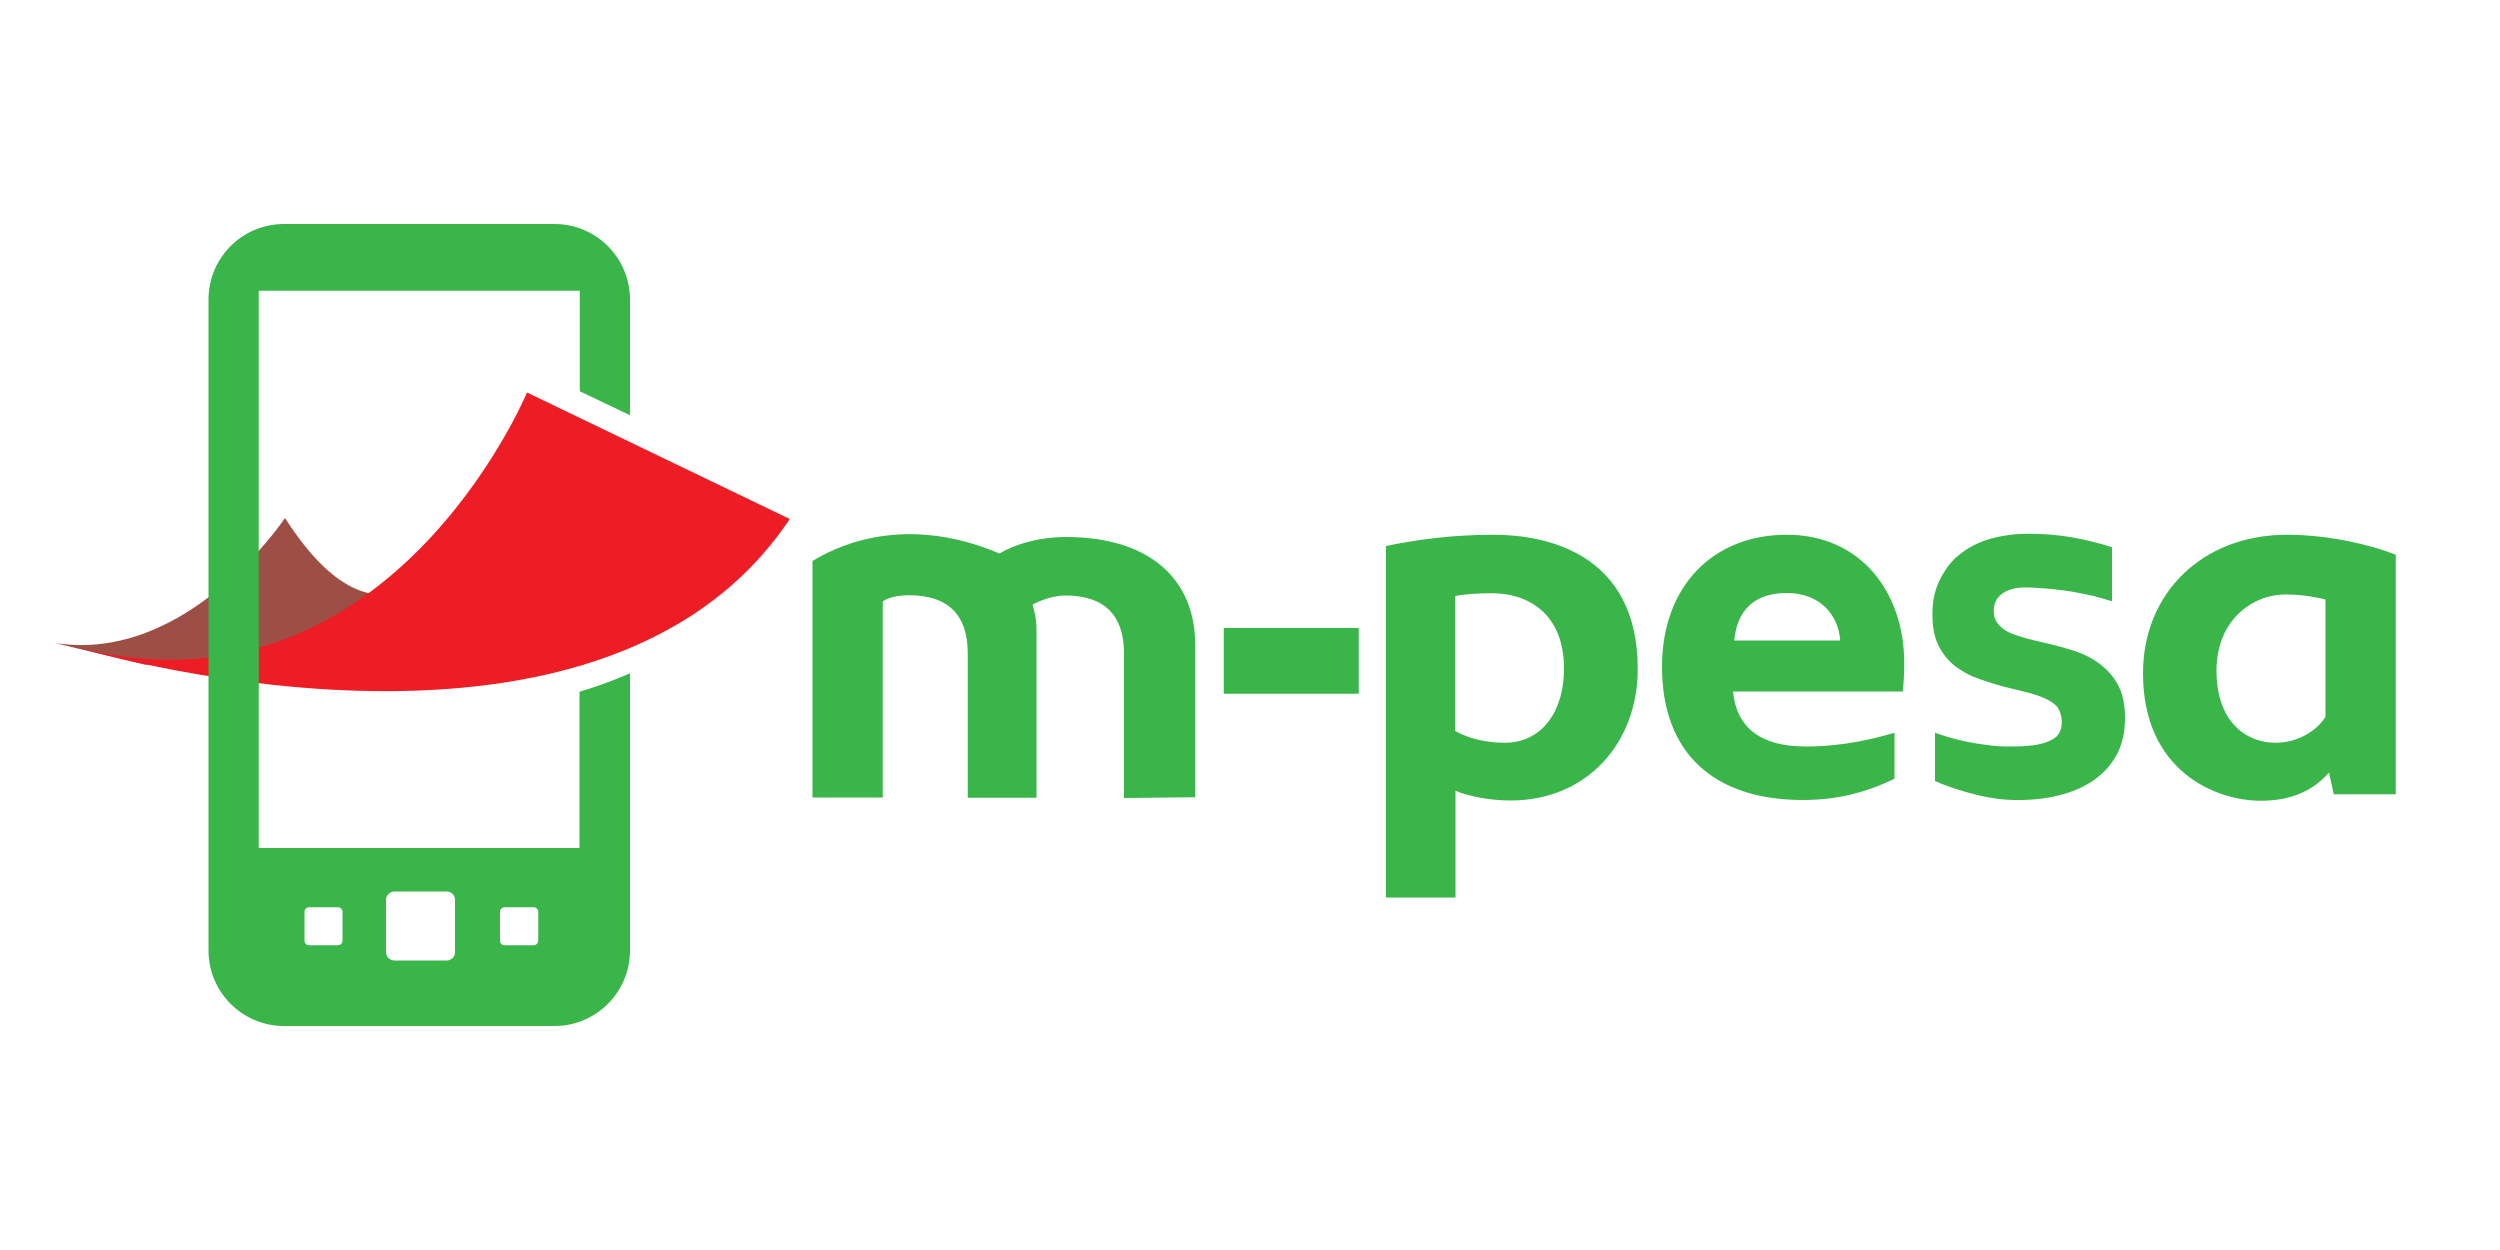
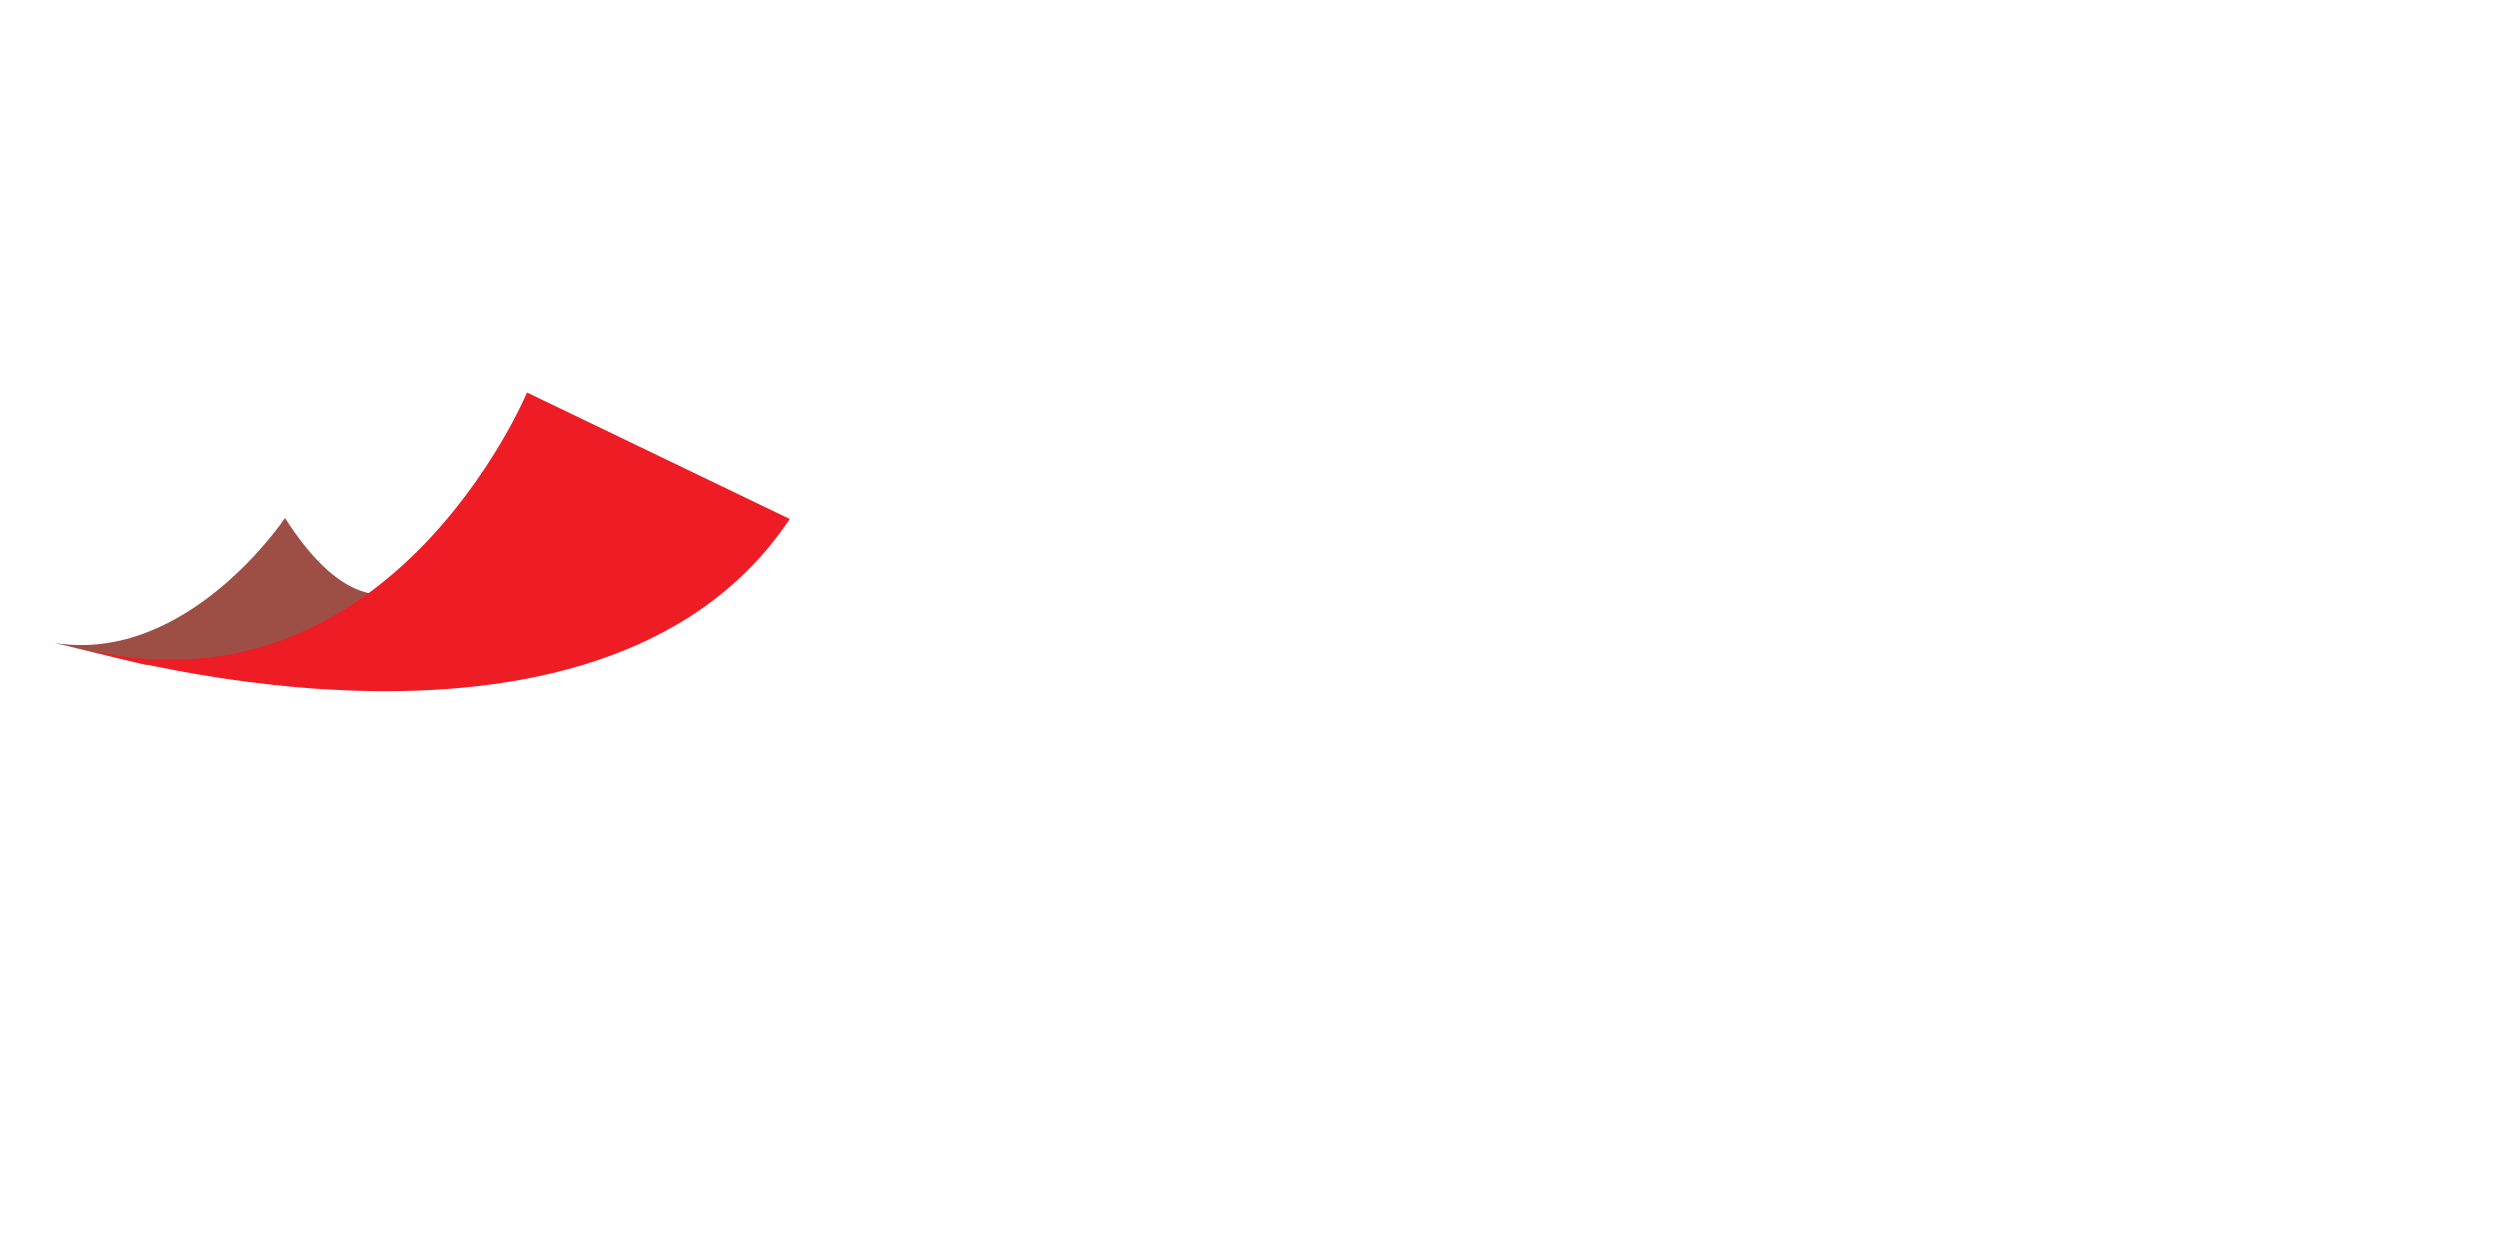
<svg xmlns="http://www.w3.org/2000/svg" version="1.1" id="Слой_1" x="0" y="0" viewBox="0 0 1000 500" xml:space="preserve">
  <style>.st1{fill:#3ab54a}</style>
-   <path fill="none" d="M0 0h1000v500H0z" />
-   <path class="st1" d="M449.6 319.2v-57.8c0-15.3-7.8-23.2-23.5-23.2-6.5 0-12.6 3.4-13 3.6-.3.1 1.5 4 1.5 9.7v67.6h-27.5v-57.8c0-15.3-7.8-23.2-23.5-23.2-7.8 0-10.5 2.5-10.5 2.5V319H325v-94.6c13.2-8.1 39.6-17.9 74.8-3 5.7-3.5 15.5-6.6 26.6-6.6 32.7 0 51.7 16.2 51.7 43.3v60.8l-28.5.3zm147.9-105.3c21 0 57.6 7.4 57.6 53.7 0 29.7-20.4 52.6-50.9 52.6-8.8 0-17.4-1.9-22-3.9V359h-27.8V218.4c12.1-2.5 26.1-4.5 43.1-4.5m-.5 23.4c-5.5 0-11 .3-14.9 1.1v54c4.4 2.5 11.2 4.7 19.8 4.7 15.2 0 23.7-13 23.7-29.5.1-22.6-15-30.3-28.6-30.3m333.2 2.5c-3-.8-9.1-2-16-2-13.5 0-27.6 10.5-27.6 30.4 0 21.1 12.4 28.9 23.5 28.9 9.3 0 16.8-5 20.1-10.4v-46.9zm1.4 69.2c-5.8 6.6-14.1 11.3-27.3 11.3-18.1 0-47.1-11.9-47.1-51 0-32 23.7-55.4 57.6-55.4 16.8 0 33.8 4.1 43.5 8v95.8h-24.8l-1.9-8.7zm-266.8-42.3c0 34.4 20.6 53.3 56.4 53.3 15.7 0 27.5-4.1 36.6-8.5v-18.4c-7.2 2.1-19.8 5.5-35.5 5.5-18.3 0-27.7-7.7-29.1-22h67.9c.3-2.2.6-7.5.6-11.3 0-28.3-17.3-51.4-47-51.4-29.5 0-49.9 20.6-49.9 52.8m28.9-10.5c1.1-11.8 7.7-19 21-19 13.1 0 20.6 8.5 21.4 19h-42.4zm-150.2-5h-54v26.3h54v-26.3zm281.2 37.2c.1 2.1-.3 3.8-1.4 5.4-1.1 1.5-2.4 2.1-4.3 2.9-2.5 1-4.9 1.4-7.7 1.6-2.8.3-5.5.3-8.6.3-4.1 0-8.3-.6-13.3-1.4-5.2-.9-9.7-2.1-15.4-4.1v19.3c3.4 1.6 8.2 3.2 13.4 4.7 5.4 1.5 11.3 2.7 17.9 2.9 7.5.1 12.8-.5 18.4-1.9 5.6-1.4 10.3-3.5 14.2-6.3 3.9-2.8 6.9-6.3 9.1-10.5 2.1-4.2 3.1-9.2 3-14.9-.1-5.2-1.1-9.5-3-12.8-1.9-3.4-4.4-6-7.3-8.2-2.9-2.1-6.2-3.8-9.8-5-3.6-1.1-7.3-2.2-10.9-3-2.3-.5-4.7-1.1-7.1-1.7-2.4-.6-4.8-1.4-7.1-2.2-2.2-.9-4-2.1-5.3-3.6-1.3-1.4-2-3.3-2-5.6 0-1.3.2-2.6.8-3.8.5-1.2 1.5-2.3 2.8-3.2 1.2-.9 3.1-1.6 5-2 2.1-.4 4.8-.4 7.7-.2 2.3.1 5 .3 7.6.6 2.7.3 5.5.6 8.2 1.1 2.7.5 5.2 1 7.9 1.6 2.6.7 4.9 1.4 7.3 2.1v-21.6c-4.6-1.5-10-2.9-15.6-3.9s-11.6-1.5-18.1-1.5c-5.2 0-10.2.7-14.9 2-4.7 1.3-9.1 3.6-12.5 6.4-3.5 2.7-6 6.4-8 10.5s-2.9 9-2.7 14.6c.1 4.6.9 8.4 2.6 11.6 1.6 3.1 3.8 5.8 6.4 7.8 2.7 2.1 5.8 3.8 9.2 5 3.5 1.3 7.1 2.4 10.9 3.4 3 .7 5.8 1.4 8.6 2.1 2.7.7 5.1 1.5 7.2 2.4 2.1 1 3.8 2.1 5.1 3.5 1 1.7 1.6 3.4 1.7 5.6" />
  <path d="M21.9 257.2c53.3 8.4 92.1-50 92.1-50 38.8 60.6 65.2 12.5 65.2 12.5s-28.1 47.7-121.1 46.2l-36.2-8.7z" fill="#9d4f45" />
  <path d="M210.8 157S154.5 292.5 28.9 258.4c0 0 209.9 64.7 287-50.8L210.8 157z" fill="#ee1c25" />
-   <path class="st1" d="M252 269.3v110.9c0 16.7-13.6 30.2-30.2 30.2H113.6c-16.7 0-30.2-13.6-30.2-30.2V119.8c0-16.7 13.5-30.2 30.2-30.2h108.2c16.7 0 30.2 13.6 30.2 30.2v46.3l-20.1-9.6v-40.2H103.5v222.9h128.3v-62.5c7.8-2.3 14.7-5 20.2-7.4m-130.2 107c0 1 .8 1.8 1.9 1.8h11.5c1 0 1.8-.8 1.8-1.8v-11.6c0-1-.8-1.8-1.8-1.8h-11.5c-1 0-1.9.8-1.9 1.8v11.6zm78.2 0c0 1 .8 1.8 1.8 1.8h11.6c1 0 1.9-.8 1.9-1.8v-11.6c0-1-.8-1.8-1.9-1.8h-11.6c-1 0-1.8.8-1.8 1.8v11.6zm-42.2-19.7c-1.8 0-3.4 1.5-3.4 3.3v21c0 1.8 1.5 3.3 3.4 3.3h20.9c1.8 0 3.3-1.5 3.3-3.3v-21c0-1.8-1.5-3.3-3.3-3.3h-20.9z" />
</svg>